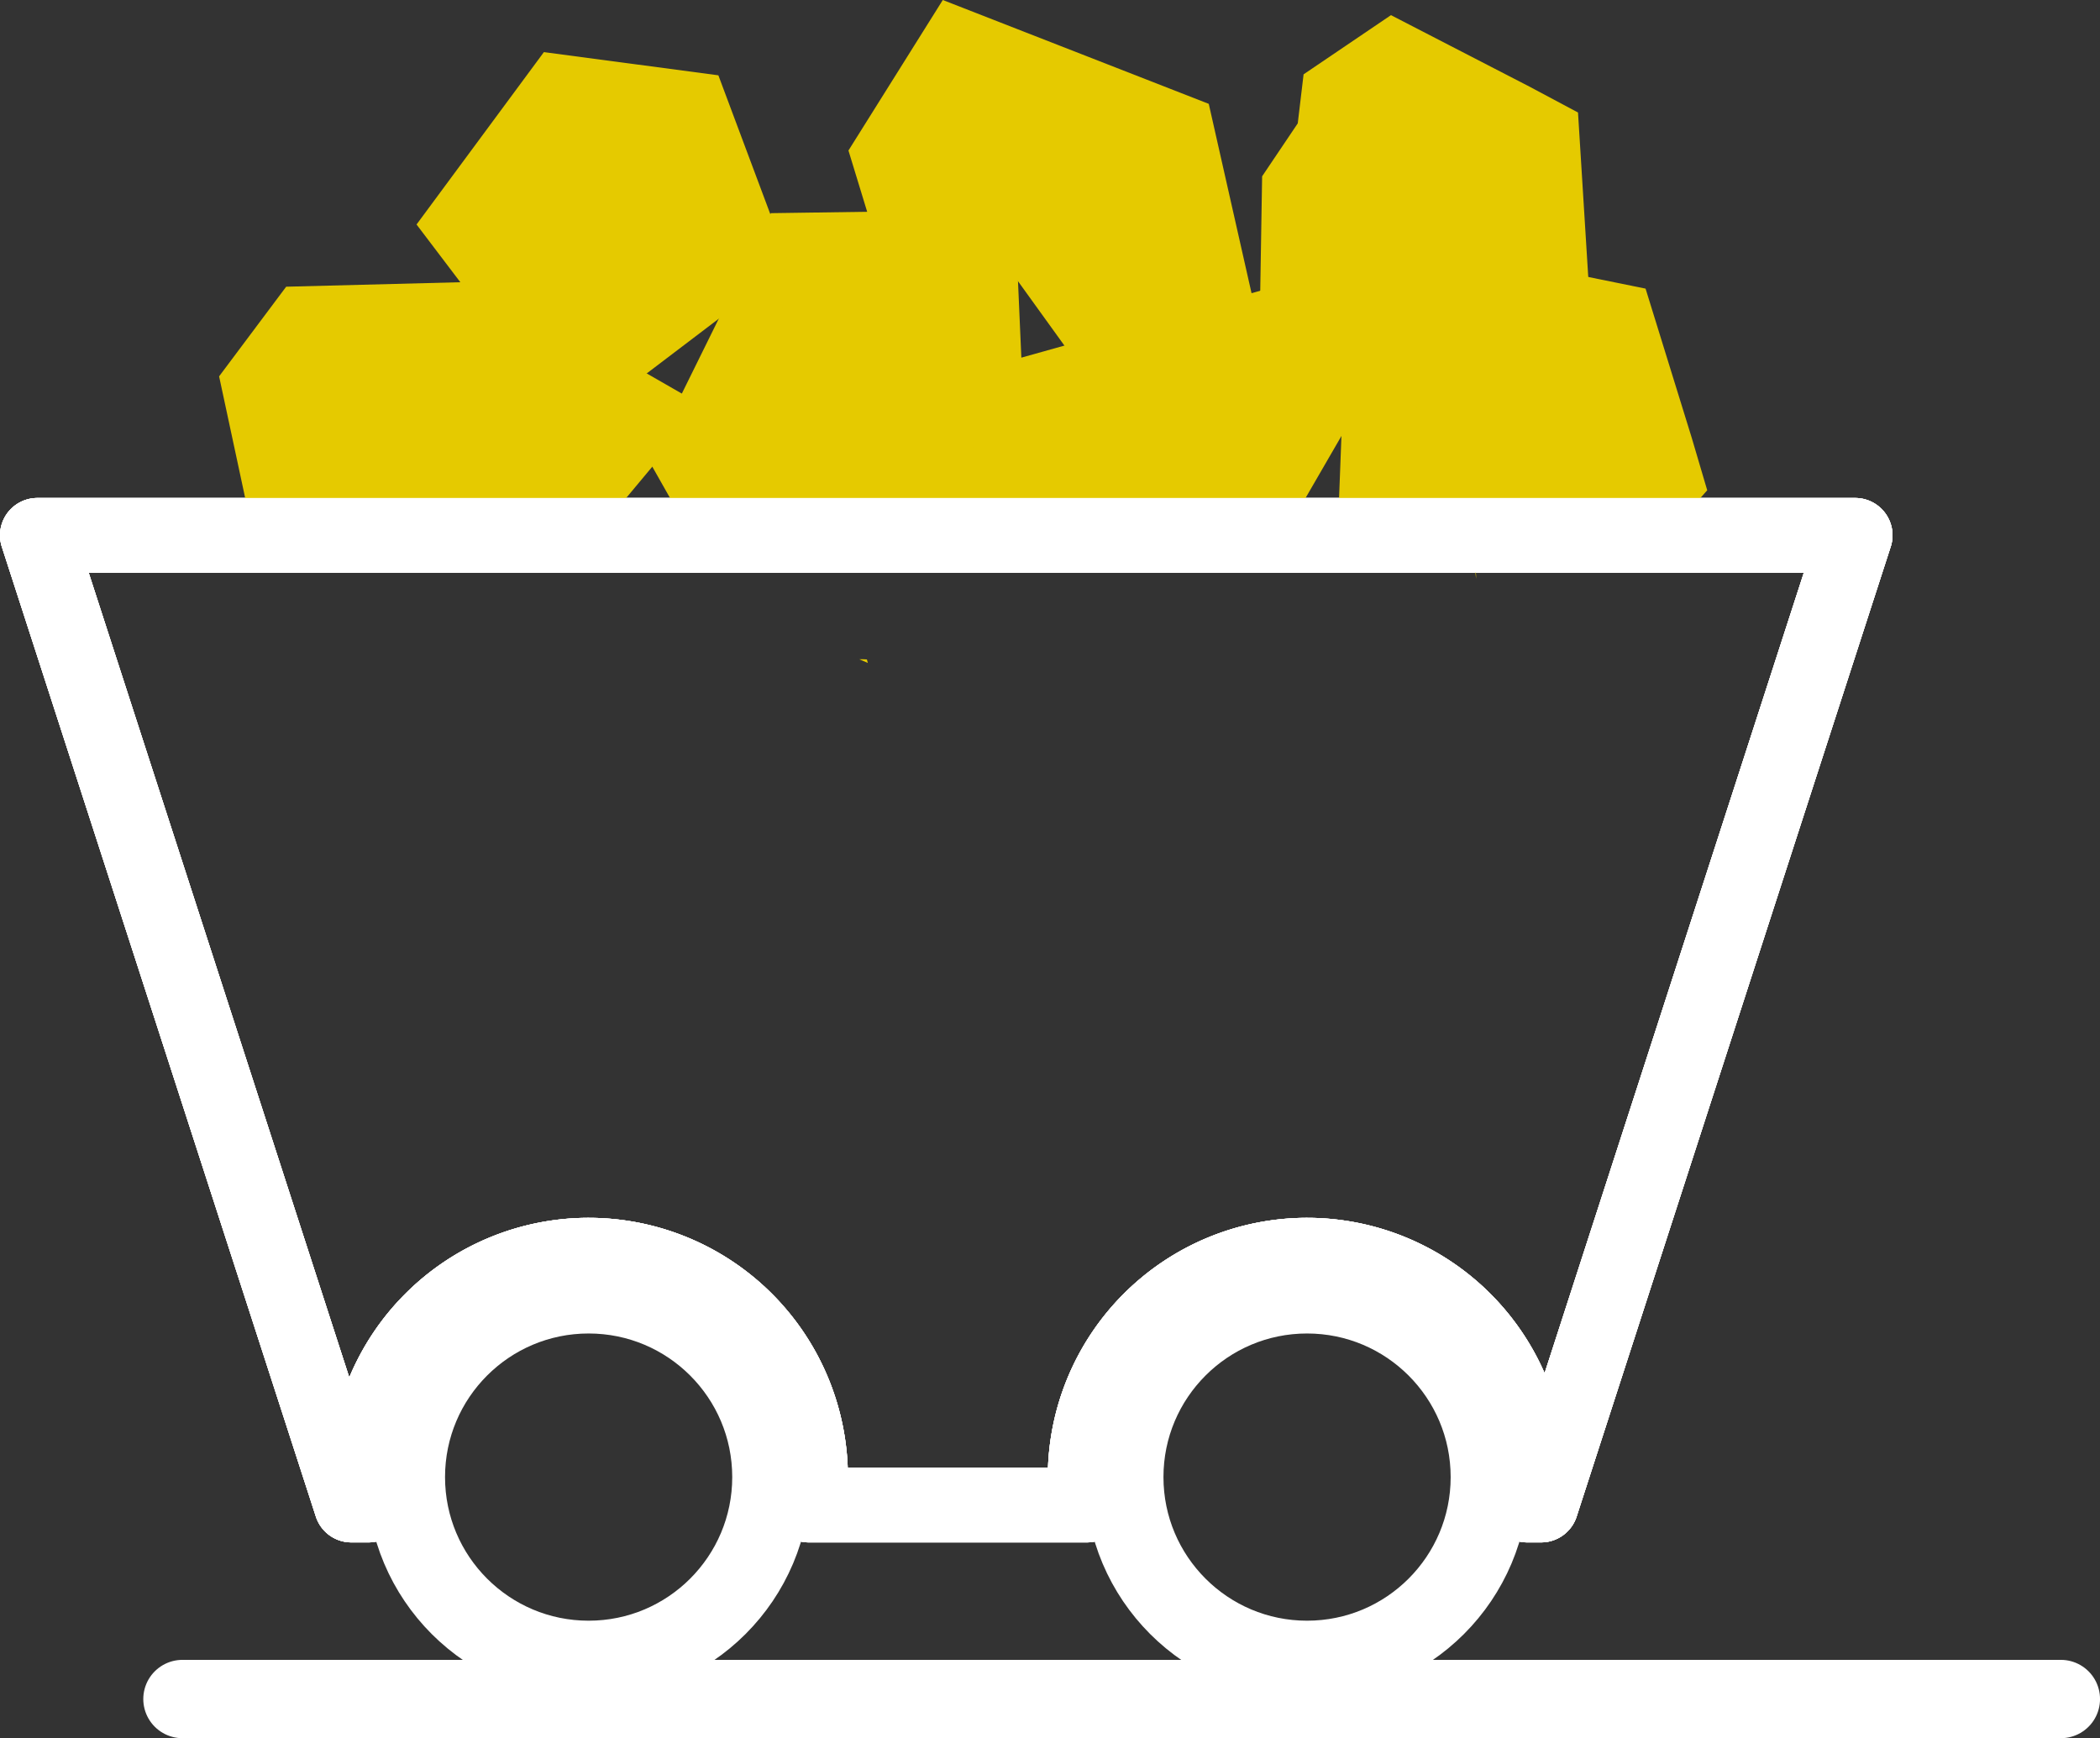
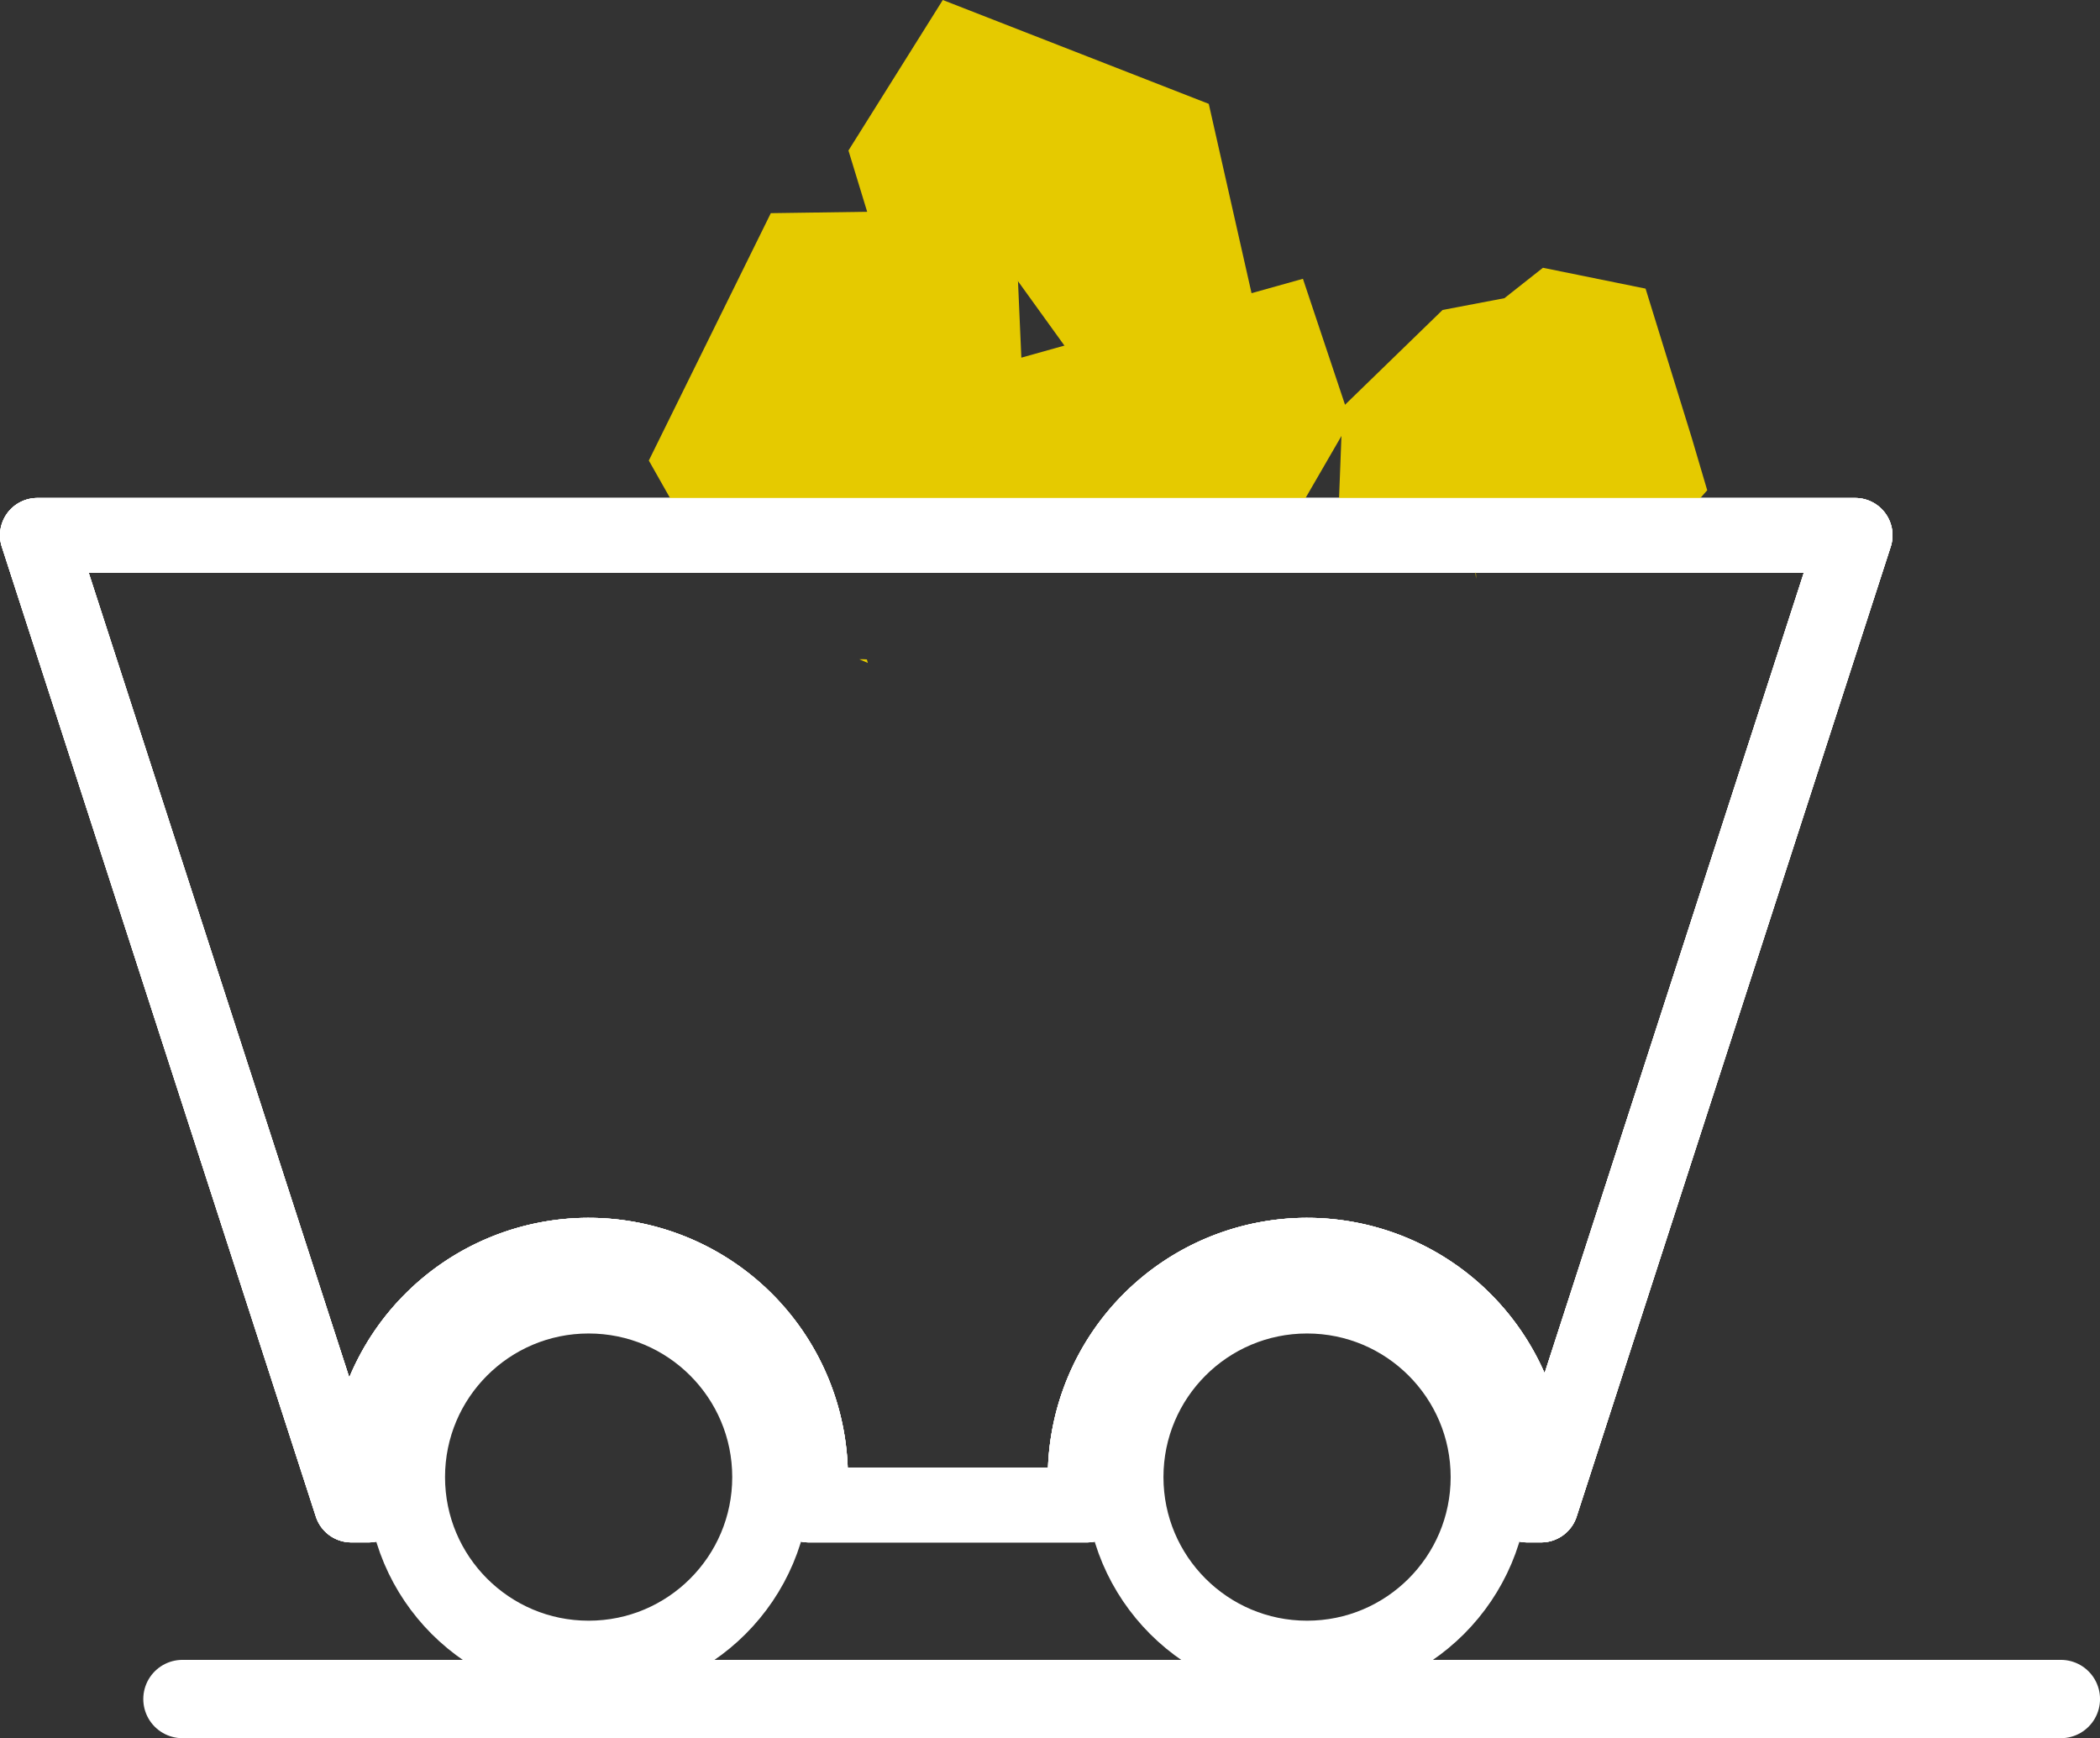
<svg xmlns="http://www.w3.org/2000/svg" xmlns:ns1="http://sodipodi.sourceforge.net/DTD/sodipodi-0.dtd" xmlns:ns2="http://www.inkscape.org/namespaces/inkscape" ns1:docname="gold-cart.svg" ns2:version="1.2.1 (9c6d41e410, 2022-07-14)" id="svg1500" version="1.1" viewBox="0 0 80.431 66.573" height="66.573mm" width="80.431mm">
  <rect x="0" y="0" width="80.431" height="66.573" fill="#333333" stroke="none" />
  <defs id="defs1494">
    <ns2:path-effect hide_knots="false" only_selected="false" apply_with_radius="true" apply_no_radius="true" use_knot_distance="true" flexible="false" chamfer_steps="1" radius="1" mode="IF" method="auto" unit="px" satellites_param="IF,0,0,1,0,0.265,0,1 @ IF,0,0,1,0,0.265,0,1 @ IF,0,0,1,0,0.265,0,1 @ IF,0,0,1,0,0.265,0,1 @ IF,0,0,1,0,0.265,0,1 @ IF,0,0,1,0,0.265,0,1 @ IF,0,0,1,0,0.265,0,1 @ IF,0,0,1,0,0.265,0,1" lpeversion="1" is_visible="true" id="path-effect854" effect="fillet_chamfer" nodesatellites_param="IF,0,0,1,0,0.265,0,1 @ IF,0,0,1,0,0.265,0,1 @ IF,0,0,1,0,0.265,0,1 @ IF,0,0,1,0,0.265,0,1 @ IF,0,0,1,0,0.265,0,1 @ IF,0,0,1,0,0.265,0,1 @ IF,0,0,1,0,0.265,0,1 @ IF,0,0,1,0,0.265,0,1" />
    <ns2:path-effect hide_knots="false" only_selected="false" apply_with_radius="true" apply_no_radius="true" use_knot_distance="true" flexible="false" chamfer_steps="1" radius="1" mode="F" method="auto" unit="px" satellites_param="F,0,0,1,0,0.265,0,1 @ F,0,0,1,0,0.265,0,1 @ F,0,0,1,0,0.265,0,1 @ F,0,0,1,0,0.265,0,1" lpeversion="1" is_visible="true" id="path-effect852" effect="fillet_chamfer" nodesatellites_param="F,0,0,1,0,0.265,0,1 @ F,0,0,1,0,0.265,0,1 @ F,0,0,1,0,0.265,0,1 @ F,0,0,1,0,0.265,0,1" />
    <ns2:path-effect hide_knots="false" only_selected="false" apply_with_radius="true" apply_no_radius="true" use_knot_distance="true" flexible="false" chamfer_steps="1" radius="1" mode="F" method="auto" unit="px" satellites_param="F,0,0,1,0,0,0,1 @ F,0,0,1,0,0,0,1 @ F,0,0,1,0,0,0,1 @ F,0,0,1,0,0,0,1" lpeversion="1" is_visible="true" id="path-effect850" effect="fillet_chamfer" nodesatellites_param="F,0,0,1,0,0,0,1 @ F,0,0,1,0,0,0,1 @ F,0,0,1,0,0,0,1 @ F,0,0,1,0,0,0,1" />
    <clipPath clipPathUnits="userSpaceOnUse" id="clipPath5843">
-       <path id="path5845" style="fill:#ff0000;fill-opacity:1;fill-rule:nonzero;stroke:none;stroke-width:0.265" d="m 3401.525,96.151 v 11.234 c 0.217,-0.018 0.434,-0.036 0.652,-0.053 0.638,-0.06 1.274,-0.132 1.913,-0.18 4.015,-0.303 8.044,-0.343 12.068,-0.356 1.302,-2.9e-4 2.604,-0.002 3.906,0 V 96.151 Z m 0,13.78 v 0.861 h 5.627 c 0.029,-0.128 0.066,-0.294 0.105,-0.507 -0.168,-0.005 -0.476,-0.014 -0.548,-0.017 -1.633,-0.062 -1.832,-0.086 -3.575,-0.214 -0.536,-0.04 -1.072,-0.082 -1.609,-0.123 z m 18.538,0.738 c -0.209,-7e-5 -0.419,9.3e-4 -0.628,0.004 -0.297,0.006 -0.594,0.003 -0.891,-0.001 -0.176,0.039 -0.351,0.079 -0.527,0.12 h 2.046 z" />
-     </clipPath>
+       </clipPath>
    <clipPath clipPathUnits="userSpaceOnUse" id="clipPath5861">
      <path id="path5863" style="fill:#ff0000;fill-opacity:1;fill-rule:nonzero;stroke:none;stroke-width:0.265" d="m 3431.1,96.045 v 10.88 c 0.92,-0.016 1.841,-0.04 2.76,-0.071 0.443,-0.118 0.89,-0.211 1.353,-0.228 0.041,-0.002 0.083,-10e-4 0.124,-5.3e-4 0.124,0.003 0.248,0.015 0.372,0.019 0.242,0.069 0.496,0.066 0.744,0.1 0.619,-0.032 1.238,-0.067 1.856,-0.106 3.575,-0.225 4.366,-0.288 6.543,-0.394 V 96.045 Z m 13.752,12.28 c -1.575,0.077 -2.676,0.149 -4.494,0.266 l -0.373,0.71 h 4.867 z m -13.306,0.674 c -0.084,0.002 -0.165,0.003 -0.252,0.005 0.089,0.142 0.152,0.234 0.21,0.297 h 0.247 c -0.071,-0.098 -0.138,-0.199 -0.205,-0.301 z" />
    </clipPath>
    <clipPath clipPathUnits="userSpaceOnUse" id="clipPath5874">
      <path id="path5876" style="fill:#ff0000;fill-opacity:1;fill-rule:nonzero;stroke:none;stroke-width:0.265" d="m 3417.984,93.398 v 13.396 c 1.126,-0.001 2.251,-0.002 3.377,0.004 0.526,0.006 1.051,0.002 1.577,0.003 0.05,1.5e-4 0.118,-0.022 0.178,-0.033 0,-0.004 -8e-4,-0.008 0.01,-0.012 0.15,0.003 0.413,-0.136 0.451,0.009 0.01,0.038 0.019,0.076 0.028,0.115 0.105,0.005 0.21,0.009 0.315,0.014 0.535,-0.16 1.072,-0.315 1.611,-0.46 3.728,-1.001 -0.397,0.161 2.064,-0.538 0.314,-0.092 0.46,-0.155 0.76,-0.159 0.043,-5.8e-4 0.089,1.7e-4 0.139,0.002 0.163,0.006 0.323,0.053 0.483,0.084 0.16,0.03 0.283,0.071 0.443,0.056 0.298,0.042 0.619,0.051 0.861,0.277 0.23,0.215 0.405,0.483 0.529,0.773 0.555,-0.009 1.111,-0.02 1.666,-0.034 V 93.398 Z m 4.766,13.419 c -0.013,-2.2e-4 -0.026,9e-5 -0.038,0.001 -0.053,0.004 -0.095,0.016 -0.064,0.018 0.061,0.002 0.123,0.006 0.184,0.009 -0.01,-0.02 -0.044,-0.027 -0.082,-0.027 z m 8.798,2.183 c -0.08,0.001 -0.169,0.003 -0.253,0.004 0.245,0.389 0.283,0.396 0.602,0.481 -0.13,-0.148 -0.239,-0.317 -0.349,-0.485 z m 0.426,0.567 c -0.1,0.047 -0.2,0.095 -0.301,0.14 -0.914,0.406 -1.835,0.797 -2.764,1.165 h 3.567 v -1.136 c -0.043,-0.005 -0.084,-0.012 -0.122,-0.024 -0.113,0.016 -0.215,0.004 -0.294,-0.064 -0.03,-0.026 -0.058,-0.053 -0.086,-0.081 z m -10.737,0.338 c -0.142,0.043 -0.26,0.078 -0.376,0.114 v 0.65 c -0.474,-7.9e-4 -0.949,-0.005 -1.423,0.002 -0.298,0.006 -0.596,0.004 -0.894,-5e-4 -0.186,0.041 -0.372,0.083 -0.557,0.127 v 0.073 h 3.254 c -0.151,-0.027 -0.333,-0.068 -0.38,-0.123 -0.046,-0.053 0.128,0.058 0.196,0.076 0.06,0.015 0.122,0.015 0.183,0.022 z m 4.859,0.712 c -0.226,0.004 -0.453,0.033 -0.676,0.052 -0.223,0.023 -0.357,0.014 -0.517,-0.024 0,0.006 0.01,0.013 0.014,0.021 0.058,0.102 -0.235,2.9e-4 -0.352,5e-4 -0.172,5.1e-4 -0.344,0.001 -0.515,0.002 -0.236,5.2e-4 -0.472,-0.014 -0.708,0.002 -0.202,0.013 -0.4,0.058 -0.6,0.086 -0.28,0.04 -0.555,0.085 -0.833,0.115 h 4.496 l -0.069,-0.248 c -0.048,-0.004 -0.096,-0.006 -0.145,-0.007 -0.032,-5.1e-4 -0.064,-5.9e-4 -0.097,0 z" />
    </clipPath>
    <clipPath clipPathUnits="userSpaceOnUse" id="clipPath5895">
      <path id="path5897" style="fill:#ff0000;fill-opacity:1;fill-rule:nonzero;stroke:none;stroke-width:0.265" d="m 3444.364,95.624 v 10.644 c 0.596,-0.03 1.283,-0.062 2.205,-0.104 0.545,-0.025 1.176,-0.354 1.635,-0.06 0.088,0.057 0.16,0.132 0.221,0.221 0.028,-0.053 0.052,-0.108 0.091,-0.152 0.103,-0.119 0.216,-0.229 0.324,-0.343 0.203,-0.081 0.407,-0.162 0.61,-0.244 l 0.085,0.752 c 0.775,0.1 1.554,0.049 2.333,0.06 0.212,0.01 0.424,0.015 0.636,0.029 0.025,0.002 0.976,0.085 1.03,0.086 0.558,0.016 1.117,-0.039 1.675,-0.017 0.172,0.006 0.345,0.009 0.518,0.018 0.21,0.011 0.42,0.053 0.631,0.042 0.736,-0.038 1.455,-0.167 2.164,-0.343 V 95.624 Z m 4.524,11.101 c 0.028,0.026 0.041,0.042 0.01,5.3e-4 0,-1.4e-4 0,-3.7e-4 -0.01,-5.3e-4 z m 0.722,0.29 0.058,0.516 c 0.01,-0.156 -0.014,-0.338 -0.058,-0.516 z m -2.967,1.226 c -0.978,0.045 -1.69,0.078 -2.283,0.108 v 0.825 h 3.236 c -0.085,-0.167 -0.161,-0.346 -0.254,-0.544 -0.034,-0.089 -0.081,-0.199 -0.128,-0.32 -0.198,-0.038 -0.397,-0.077 -0.572,-0.069 z" />
    </clipPath>
  </defs>
  <ns1:namedview ns2:snap-center="true" ns2:snap-object-midpoints="true" ns2:guide-bbox="true" showguides="true" ns2:window-maximized="1" ns2:window-y="-9" ns2:window-x="-9" ns2:window-height="1001" ns2:window-width="1920" showgrid="false" ns2:document-rotation="0" ns2:current-layer="layer1" ns2:document-units="mm" ns2:cy="110.53571" ns2:cx="76.428571" ns2:zoom="2.8" ns2:pageshadow="2" ns2:pageopacity="0.0" borderopacity="1.0" bordercolor="#666666" pagecolor="#ffffff" id="base" ns2:showpageshadow="2" ns2:pagecheckerboard="0" ns2:deskcolor="#d1d1d1">
    <ns1:guide id="guide886" orientation="1,0" position="15,18.686" ns2:locked="false" />
    <ns1:guide id="guide888" orientation="1,0" position="71.056,18.746" ns2:locked="false" />
    <ns1:guide id="guide890" orientation="0,-1" position="15,56.576" ns2:locked="false" />
  </ns1:namedview>
  <g transform="translate(-3389.21,-94.787)" id="layer1" ns2:groupmode="layer" ns2:label="Layer 1">
    <path id="rect934" style="fill:none;fill-opacity:0.05;fill-rule:evenodd;stroke:#ffffff;stroke-width:2.859;stroke-linejoin:round;stroke-dasharray:none;stroke-opacity:1" d="m 3390.64,115.289 12.027,37.141 h 0.658 a 8.5,8.5 0 0 1 -0.07,-1.071 8.5,8.5 0 0 1 8.5,-8.5 8.5,8.5 0 0 1 8.5,8.5 8.5,8.5 0 0 1 -0.07,1.071 h 10.657 a 8.5,8.5 0 0 1 -0.07,-1.071 8.5,8.5 0 0 1 8.5,-8.5 8.5,8.5 0 0 1 8.5,8.5 8.5,8.5 0 0 1 -0.07,1.071 h 0.534 l 12.028,-37.141 z" />
    <path id="rect934-7" style="fill:none;fill-opacity:0.05;fill-rule:evenodd;stroke:#ffffff;stroke-width:2.859;stroke-linejoin:round;stroke-dasharray:none;stroke-opacity:1" d="m 3390.64,115.289 12.027,37.141 h 0.658 a 8.5,8.5 0 0 1 -0.07,-1.071 8.5,8.5 0 0 1 8.5,-8.5 8.5,8.5 0 0 1 8.5,8.5 8.5,8.5 0 0 1 -0.07,1.071 h 10.657 a 8.5,8.5 0 0 1 -0.07,-1.071 8.5,8.5 0 0 1 8.5,-8.5 8.5,8.5 0 0 1 8.5,8.5 8.5,8.5 0 0 1 -0.07,1.071 h 0.534 l 12.028,-37.141 z" />
    <path id="rect934-7-6" style="fill:none;fill-opacity:0.05;fill-rule:evenodd;stroke:#ffffff;stroke-width:2.859;stroke-linejoin:round;stroke-dasharray:none;stroke-opacity:1" d="m 3390.64,115.289 12.027,37.141 h 0.658 a 8.5,8.5 0 0 1 -0.07,-1.071 8.5,8.5 0 0 1 8.5,-8.5 8.5,8.5 0 0 1 8.5,8.5 8.5,8.5 0 0 1 -0.07,1.071 h 10.657 a 8.5,8.5 0 0 1 -0.07,-1.071 8.5,8.5 0 0 1 8.5,-8.5 8.5,8.5 0 0 1 8.5,8.5 8.5,8.5 0 0 1 -0.07,1.071 h 0.534 l 12.028,-37.141 z" />
    <path style="fill:#e5ca00;stroke:#e5ca00;stroke-width:2;stroke-linecap:butt;stroke-linejoin:miter;stroke-dasharray:none;stroke-opacity:1;fill-opacity:1" d="m 3448.867,98.166 -3.329,3.234 -0.146,3.822 8.395,2.793 3.619,-4.116 -0.434,-1.47 -1.592,-5.145 -2.895,-0.588 -1.303,1.029 z" id="path3672" clip-path="url(#clipPath5895)" transform="translate(-3.924,9.419)" />
    <path style="fill:#e5ca00;stroke:#e5ca00;stroke-width:2;stroke-linecap:butt;stroke-linejoin:miter;stroke-dasharray:none;stroke-opacity:1;fill-opacity:1" d="m 3442.39,97.265 -10.195,2.855 0.961,8.054 7.227,-0.971 3.378,-5.836 z" id="path3668-0" clip-path="url(#clipPath5861)" transform="translate(-3.924,9.419)" />
-     <path style="fill:#e5ca00;stroke:#e5ca00;stroke-width:2;stroke-linecap:butt;stroke-linejoin:miter;stroke-dasharray:none;stroke-opacity:1;fill-opacity:1" d="m 3438.545,101.852 -0.077,4.678 2.606,2.792 7.954,-4.1 -0.343,-5.507 -1.351,-0.72 -4.78,-2.467 -2.477,1.678 -0.198,1.664 z" id="path3672-0" />
    <path style="fill:#e5ca00;stroke:#e5ca00;stroke-width:2;stroke-linecap:butt;stroke-linejoin:miter;stroke-dasharray:none;stroke-opacity:1;fill-opacity:1" d="m 3431.047,94.412 -7.764,0.111 -4.168,8.451 2.683,4.736 4.559,1.954 5.1,-5.907 z" id="path3664-5" clip-path="url(#clipPath5874)" transform="translate(-3.924,9.419)" />
-     <path style="fill:#e5ca00;stroke:#e5ca00;stroke-width:2;stroke-linecap:butt;stroke-linejoin:miter;stroke-dasharray:none;stroke-opacity:1;fill-opacity:1" d="m 3406.413,103.377 3.046,4.016 3.935,0.886 4.853,-3.685 -2.249,-6.01 -5.503,-0.732 z" id="path3670-9" />
    <path style="fill:#e5ca00;stroke:#e5ca00;stroke-width:2;stroke-linecap:butt;stroke-linejoin:miter;stroke-dasharray:none;stroke-opacity:1;fill-opacity:1" d="m 3411.518,97.158 -6.913,0.178 -2.006,2.681 1.847,8.614 6.964,1.086 7.122,-8.533 z" id="path3666-4" clip-path="url(#clipPath5843)" transform="translate(-3.924,9.419)" />
    <path id="rect934-7-6-1" style="fill:none;fill-opacity:0.562;fill-rule:evenodd;stroke:#ffffff;stroke-width:2.859;stroke-linejoin:round;stroke-dasharray:none;stroke-opacity:1" d="m 3390.64,115.289 12.027,37.141 h 0.658 a 8.5,8.5 0 0 1 -0.07,-1.071 8.5,8.5 0 0 1 8.5,-8.5 8.5,8.5 0 0 1 8.5,8.5 8.5,8.5 0 0 1 -0.07,1.071 h 10.657 a 8.5,8.5 0 0 1 -0.07,-1.071 8.5,8.5 0 0 1 8.5,-8.5 8.5,8.5 0 0 1 8.5,8.5 8.5,8.5 0 0 1 -0.07,1.071 h 0.534 l 12.028,-37.141 z" />
    <path style="fill:#e5ca00;stroke:#e5ca00;stroke-width:2;stroke-linecap:butt;stroke-linejoin:miter;stroke-dasharray:none;stroke-opacity:1;fill-opacity:1" d="m 3434.648,99.503 -8.921,-3.483 -2.931,4.676 0.796,2.606 3.909,-0.424 3.527,4.892 5.183,-1.349 z" id="path3880" />
    <circle style="fill:none;fill-opacity:1;fill-rule:evenodd;stroke:#ffffff;stroke-width:3;stroke-miterlimit:22.926;stroke-dasharray:none;stroke-opacity:1" id="path841-6-3-7" cx="3439.271" cy="151.359" r="7" />
    <circle style="fill:none;fill-opacity:1;fill-rule:evenodd;stroke:#ffffff;stroke-width:3;stroke-miterlimit:22.926;stroke-dasharray:none;stroke-opacity:1" id="path841-6-3-7-5" cx="3411.755" cy="151.359" r="7" />
    <path style="fill:none;stroke:#ffffff;stroke-width:3;stroke-linecap:round;stroke-linejoin:miter;stroke-dasharray:none;stroke-opacity:1" d="m 3396.198,159.859 h 71.944" id="path7408" />
  </g>
</svg>